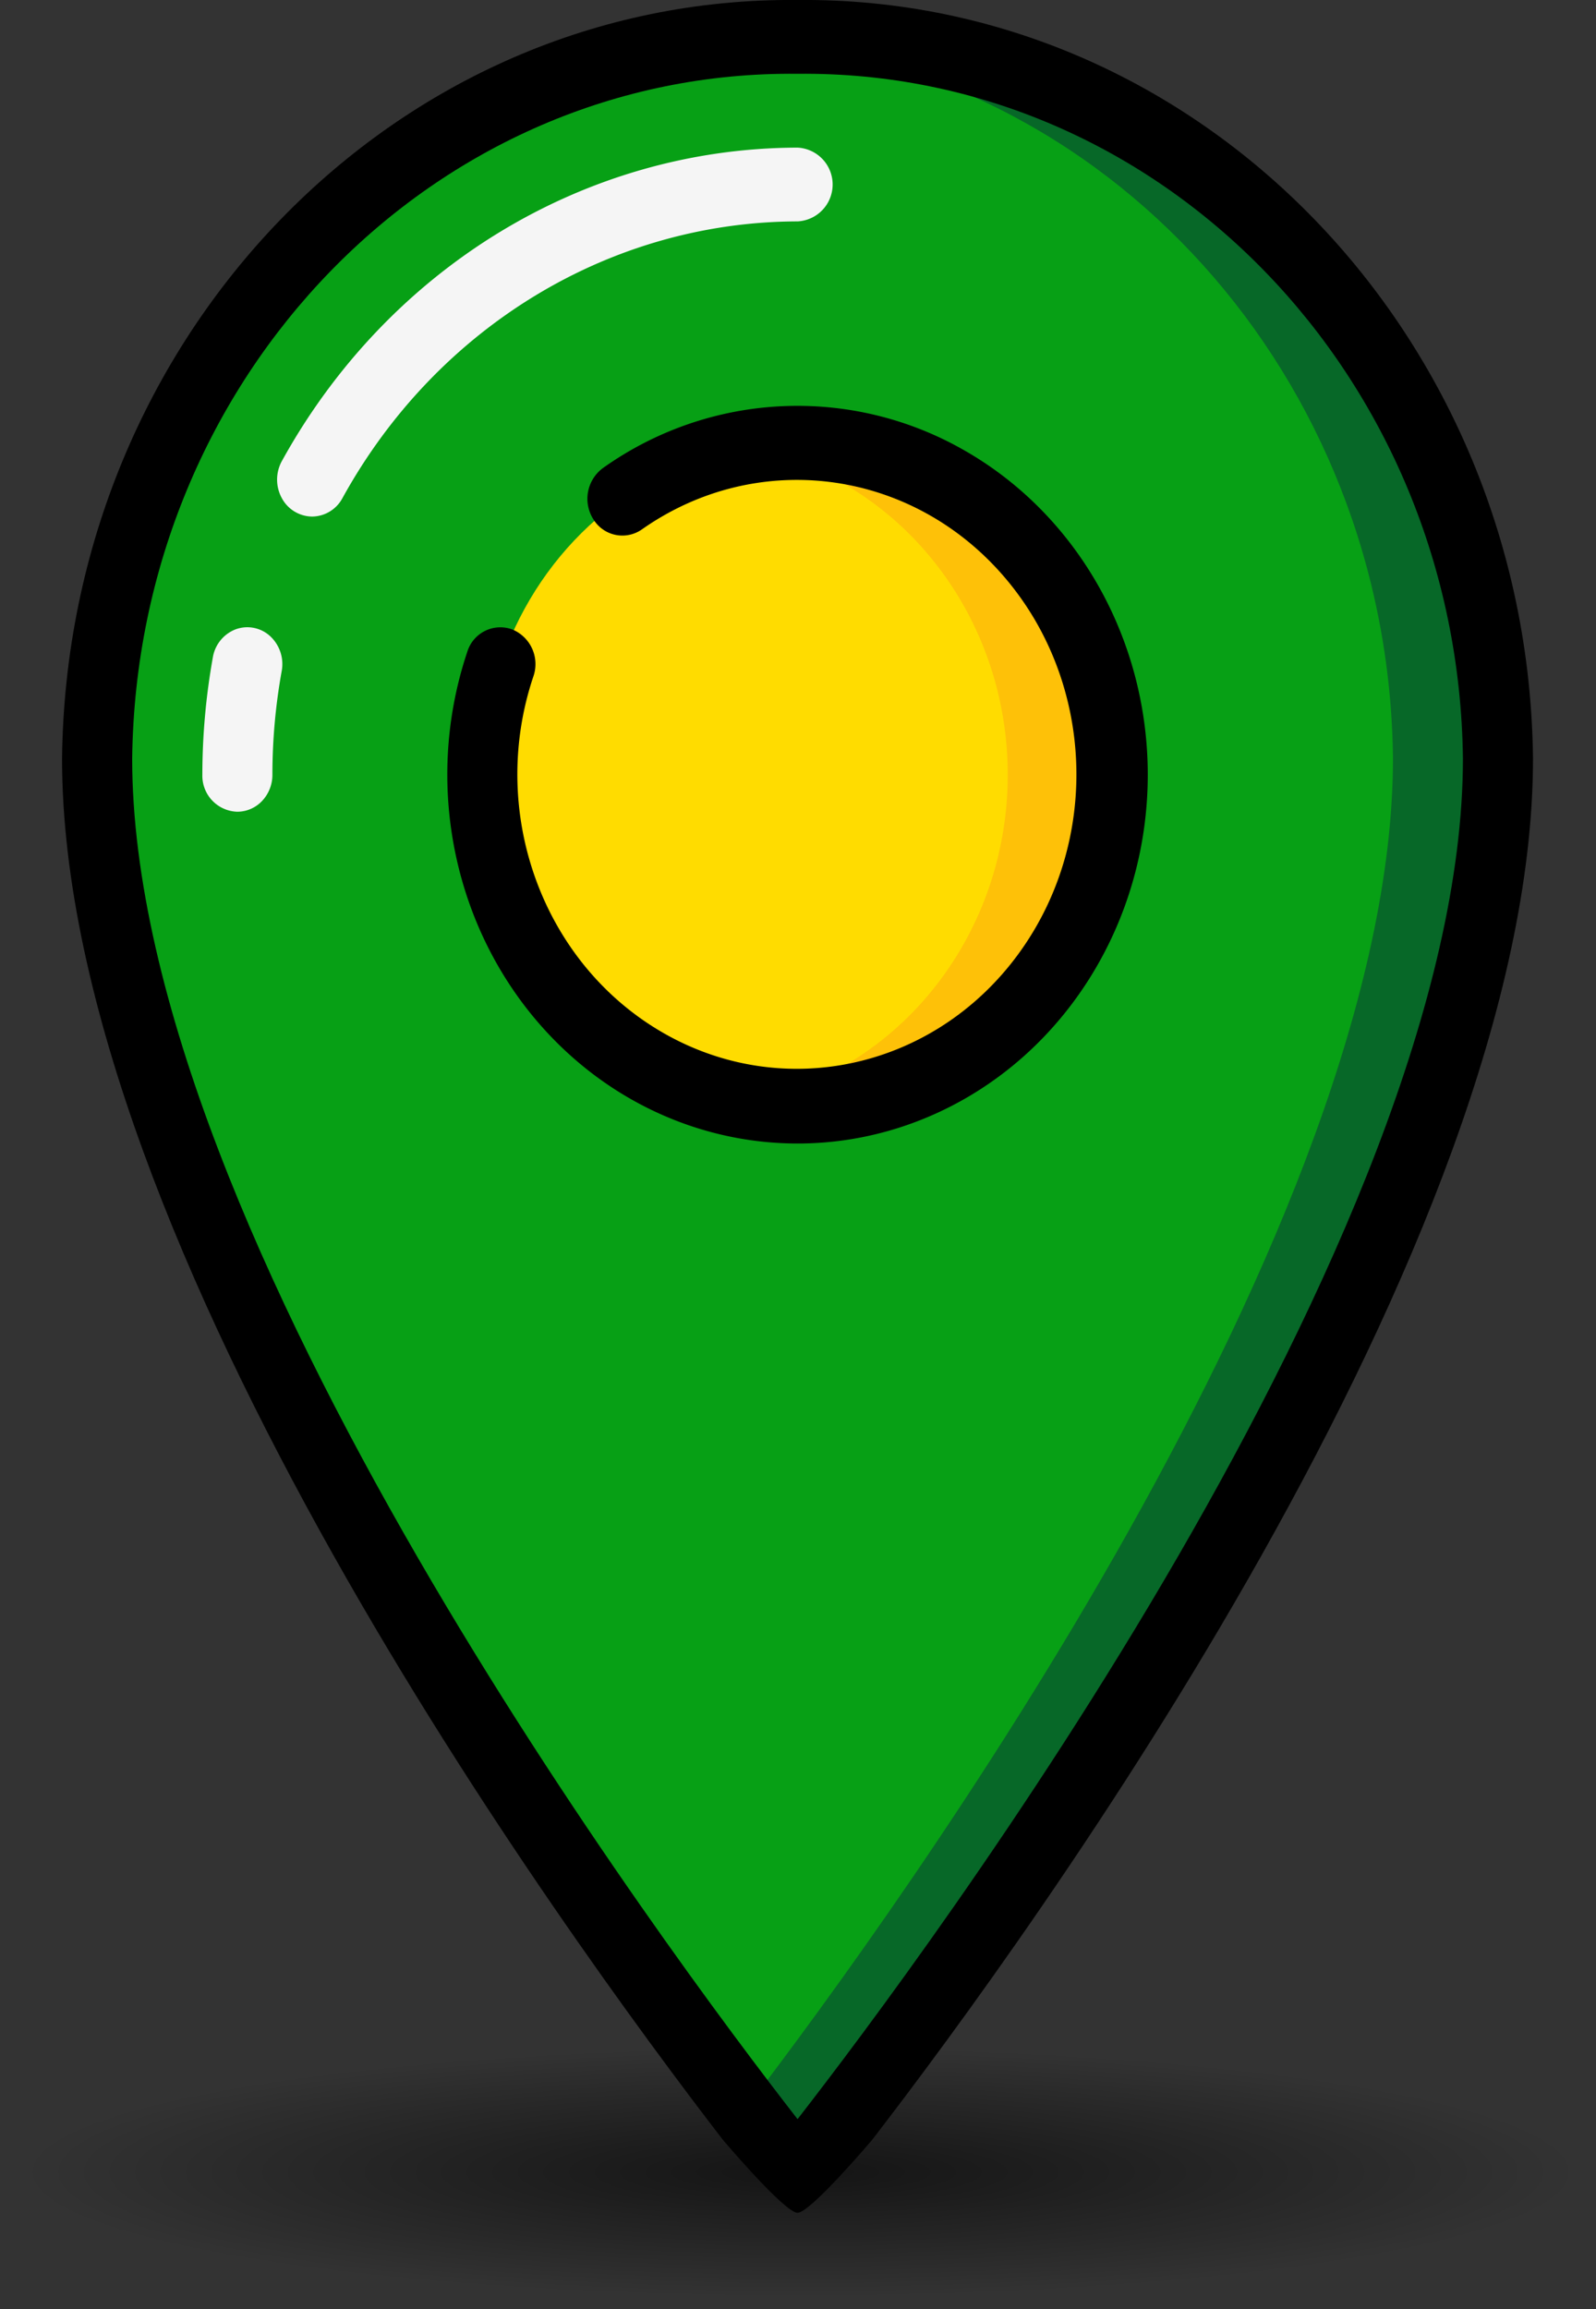
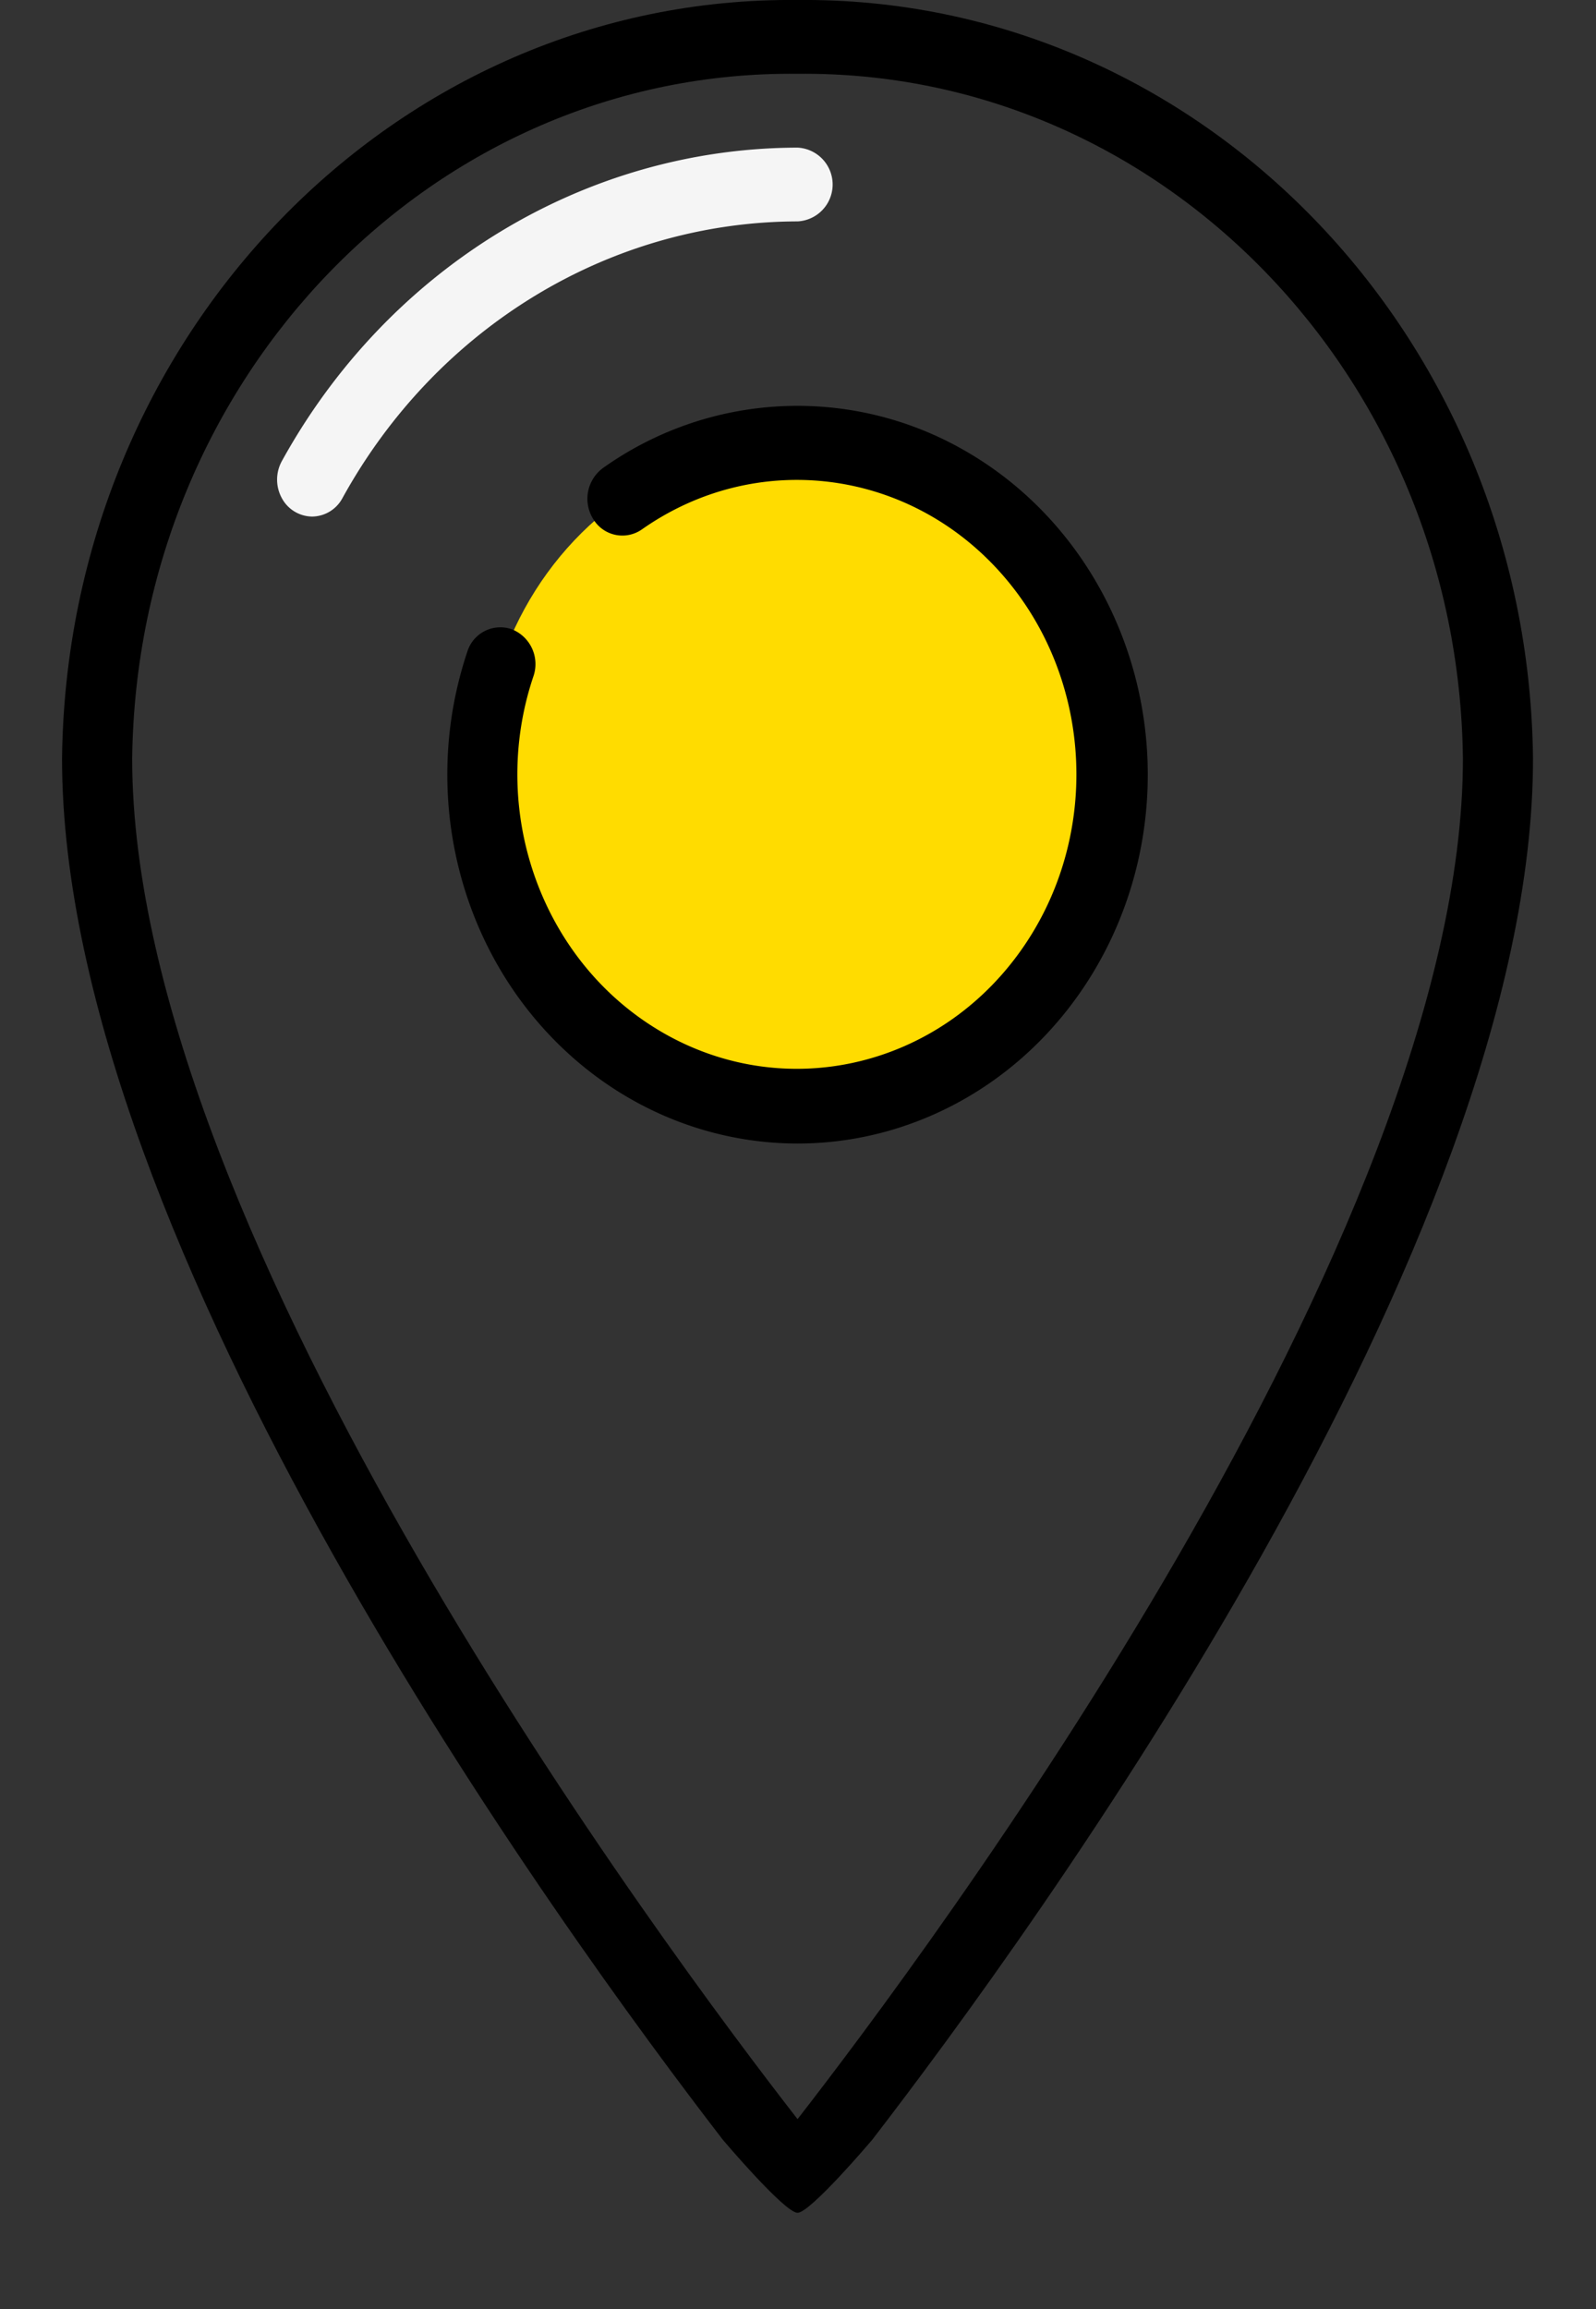
<svg xmlns="http://www.w3.org/2000/svg" id="Layer_1" data-name="Layer 1" viewBox="0 0 355 513.35">
  <rect x="0" y="0" width="355" height="513.35" fill="#333333" stroke="none" />
  <defs>
    <radialGradient id="radial-gradient" cx="168.26" cy="482.79" r="163.81" gradientTransform="translate(-0.24 400.8) scale(1.06 0.17)" gradientUnits="userSpaceOnUse">
      <stop offset="0" stop-opacity="0.6" />
      <stop offset="1" stop-opacity="0" />
    </radialGradient>
  </defs>
  <title>flag-green-2</title>
  <g id="Page-1">
-     <ellipse cx="177.5" cy="483.14" rx="177.5" ry="30.2" style="fill: url(#radial-gradient)" />
    <g>
-       <path id="Shape" d="M179.6,484.94s155.81-191.12,155.81-315.3C334.41,80.07,264.68,8.27,179.6,9.21,94.52,8.27,24.79,80.07,23.79,169.64,23.79,293.82,179.6,484.94,179.6,484.94Z" transform="translate(-2.2 -1)" style="fill: #07a015;fill-rule: evenodd" />
-       <path d="M179.6,9.21c-3.94,0-7.79.31-11.69.61,80.38,5.33,143.24,75,144.13,159.82C312,273,204.05,422.78,167.91,470c7.27,9.48,11.69,14.93,11.69,14.93s155.81-191.12,155.81-315.3C334.41,80.07,264.68,8.27,179.6,9.21Z" transform="translate(-2.2 -1)" style="fill: #076828;fill-rule: evenodd" />
      <ellipse id="Oval" cx="177.4" cy="172.25" rx="70.11" ry="73.82" style="fill: #ffdc00" />
-       <path d="M179.6,99.43a67.46,67.46,0,0,0-11.69,1.11c33.73,6,58.44,36.7,58.44,72.71S201.64,240,167.91,246c26.16,4.82,52.65-6.33,68.45-28.8a77.09,77.09,0,0,0,6.17-77.33c-12-24.93-36.38-40.57-62.93-40.41Z" transform="translate(-2.2 -1)" style="fill: #fec108;fill-rule: evenodd" />
      <g>
-         <path d="M55,181.46a8,8,0,0,1-7.79-8.21,148.68,148.68,0,0,1,2.34-26.14,8.09,8.09,0,0,1,5.09-6.21,7.5,7.5,0,0,1,7.65,1.53,8.47,8.47,0,0,1,2.57,7.75,130.21,130.21,0,0,0-2.07,23.07,8.43,8.43,0,0,1-2.28,5.8A7.59,7.59,0,0,1,55,181.46Z" transform="translate(-2.2 -1)" style="fill: #f5f5f5" />
+         <path d="M55,181.46A7.59,7.59,0,0,1,55,181.46Z" transform="translate(-2.2 -1)" style="fill: #f5f5f5" />
        <path d="M71.62,115.84a7.74,7.74,0,0,1-6.74-4.11,8.56,8.56,0,0,1,0-8.2C88.62,60.47,132.31,33.92,179.6,33.82a8.21,8.21,0,0,1,0,16.4c-41.73.09-80.28,23.51-101.23,61.52a7.74,7.74,0,0,1-6.75,4.1Z" transform="translate(-2.2 -1)" style="fill: #f5f5f5" />
        <path d="M257.5,173.25c0-30.27-15.82-58.08-41.18-72.34a74.58,74.58,0,0,0-80,4.14,8.49,8.49,0,0,0-2.14,11.39A7.56,7.56,0,0,0,145,118.68c25.37-17.8,59.26-13.6,80,9.91s22.26,59.4,3.54,84.74S176.41,246,149.66,230.59s-39-48.94-28.82-79.21a8.33,8.33,0,0,0-4.76-10.47,7.69,7.69,0,0,0-9.94,5c-10.32,30.77-2.32,65.06,20.36,87.31s55.74,28.21,84.17,15.2,46.82-42.54,46.83-75.18Z" transform="translate(-2.2 -1)" />
        <path d="M196.19,476.73c35.61-46.17,147-199.13,147-307.08C342.14,75.57,269,.13,179.6,1,90.24.13,17.06,75.57,16,169.65c0,108,111.4,260.91,147,307.08,0,0,13.72,16.2,16.59,16.21S196.19,476.73,196.19,476.73ZM179.6,17.41c80.76-.89,147,67.21,148,152.24,0,106.13-119.76,266.17-148,302.47-28.26-36.3-148-196.34-148-302.47C32.62,84.62,98.84,16.52,179.6,17.41Z" transform="translate(-2.2 -1)" />
      </g>
    </g>
  </g>
</svg>